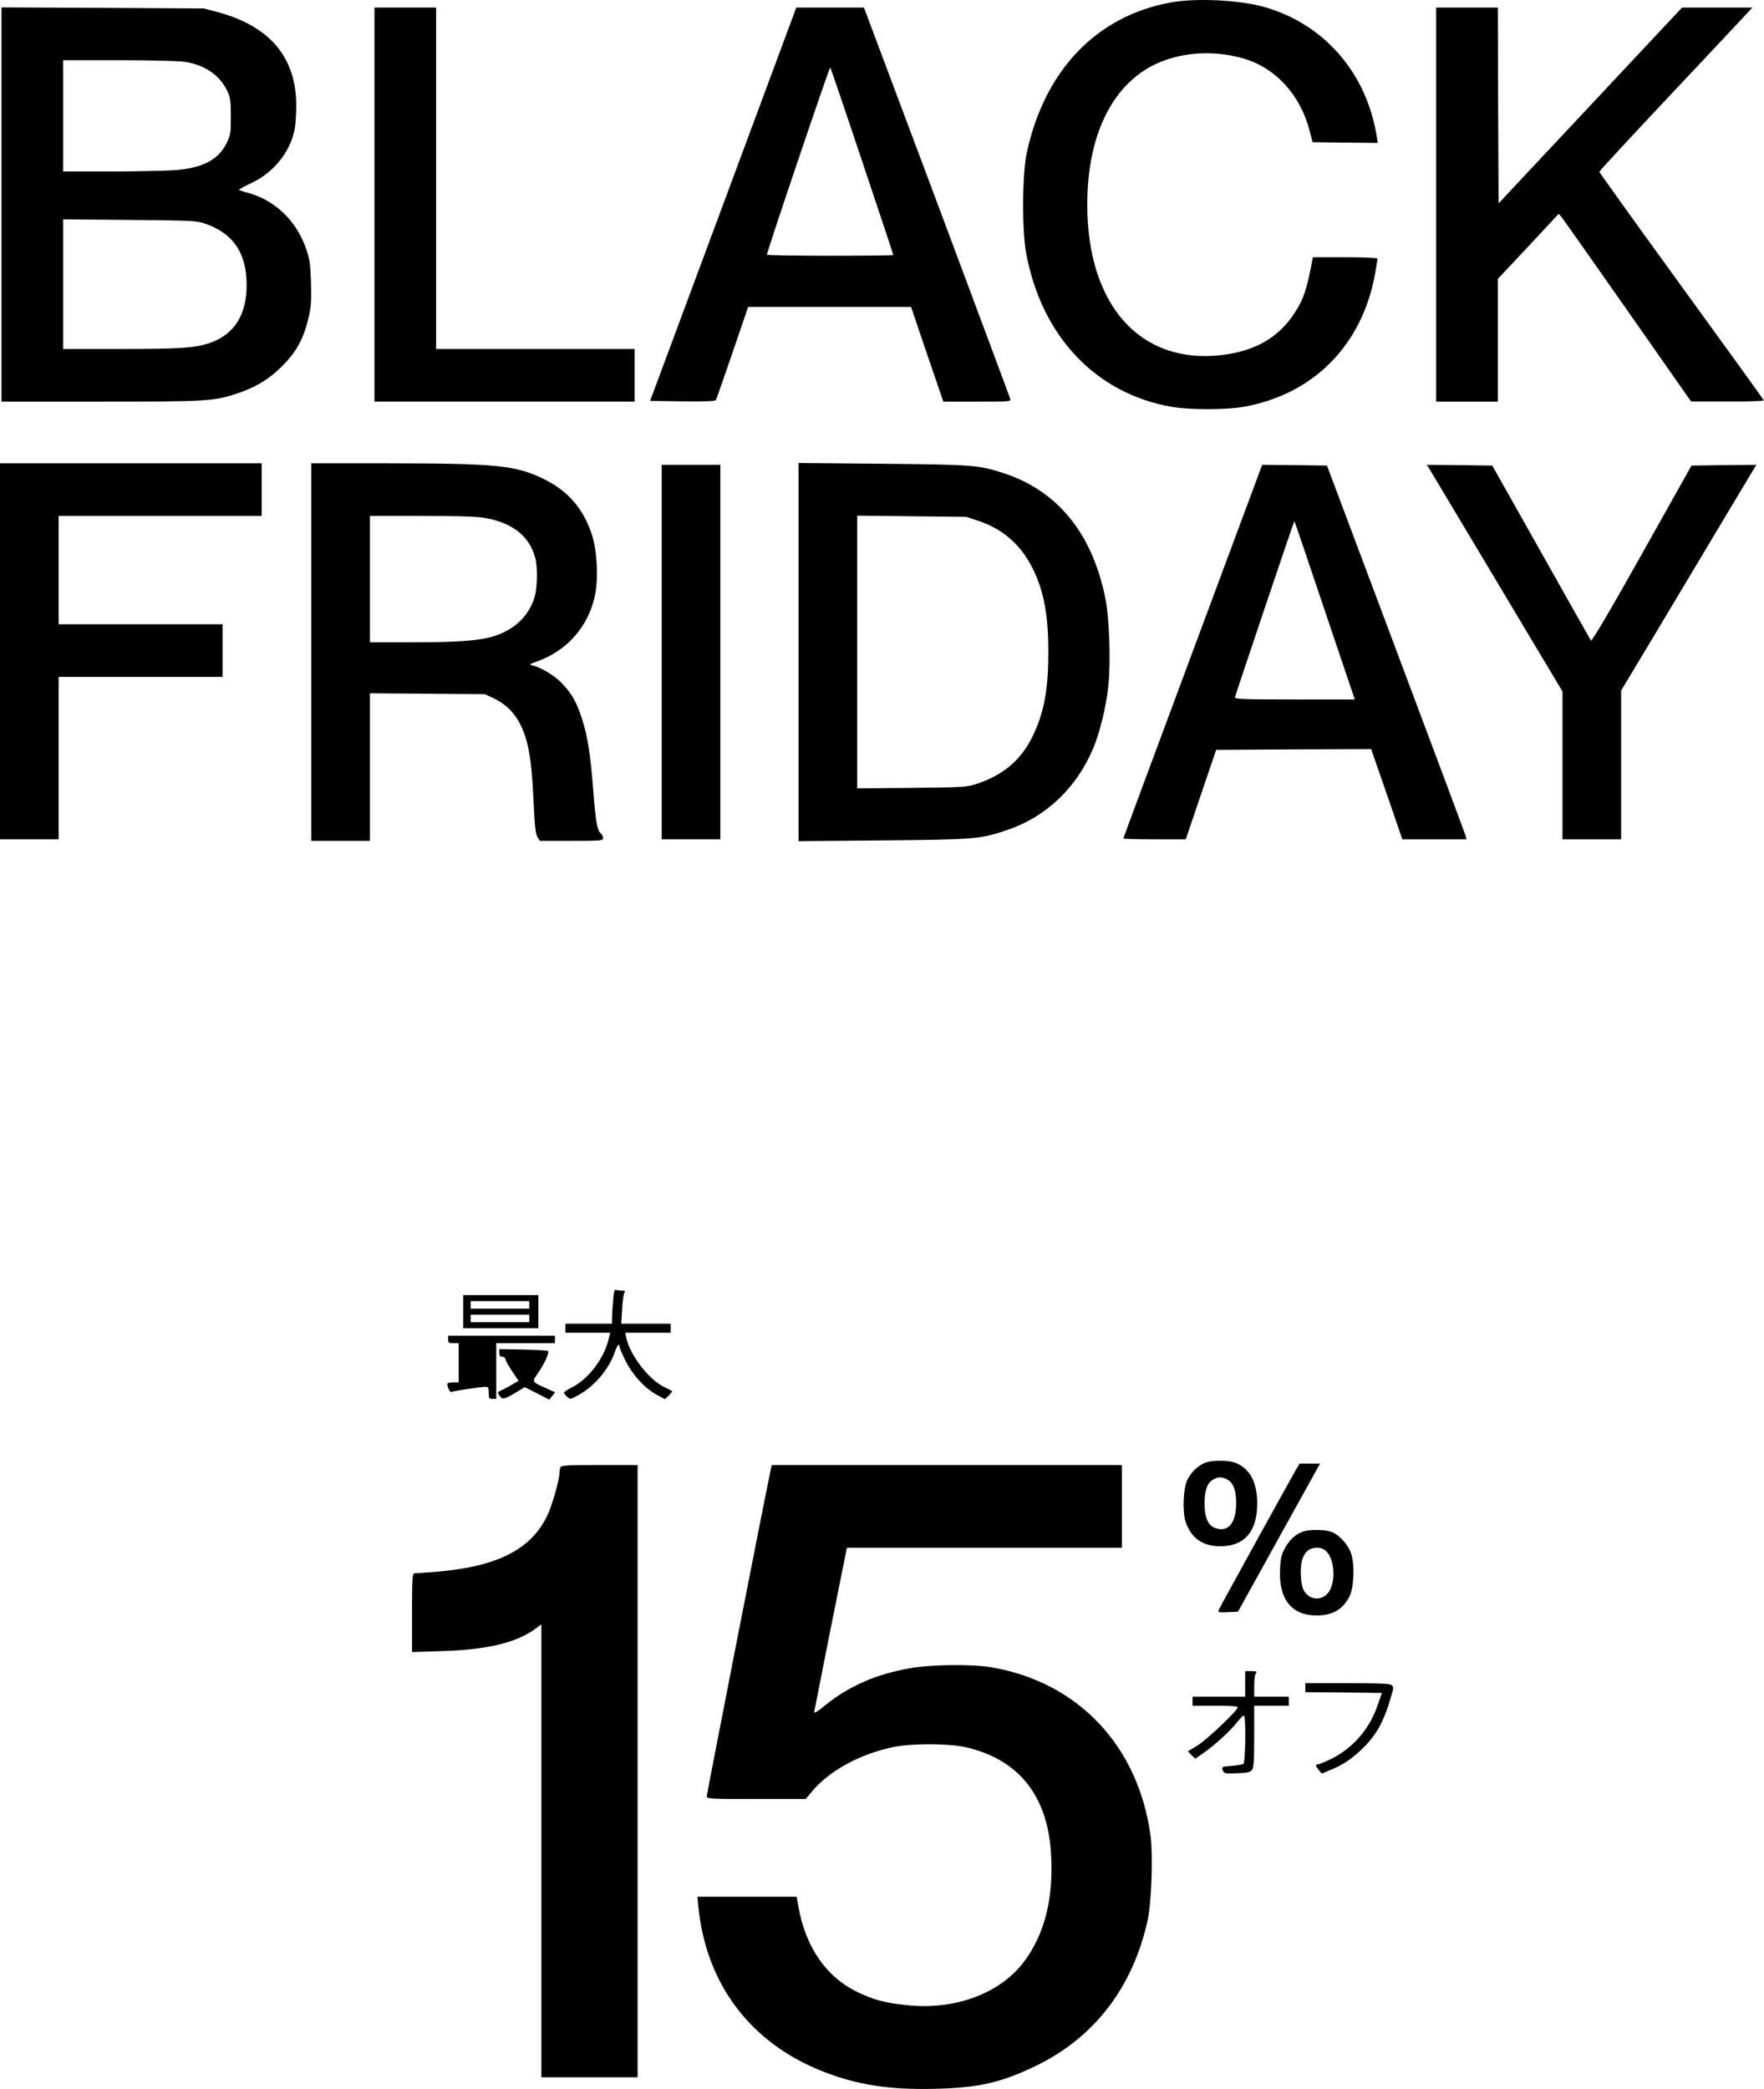
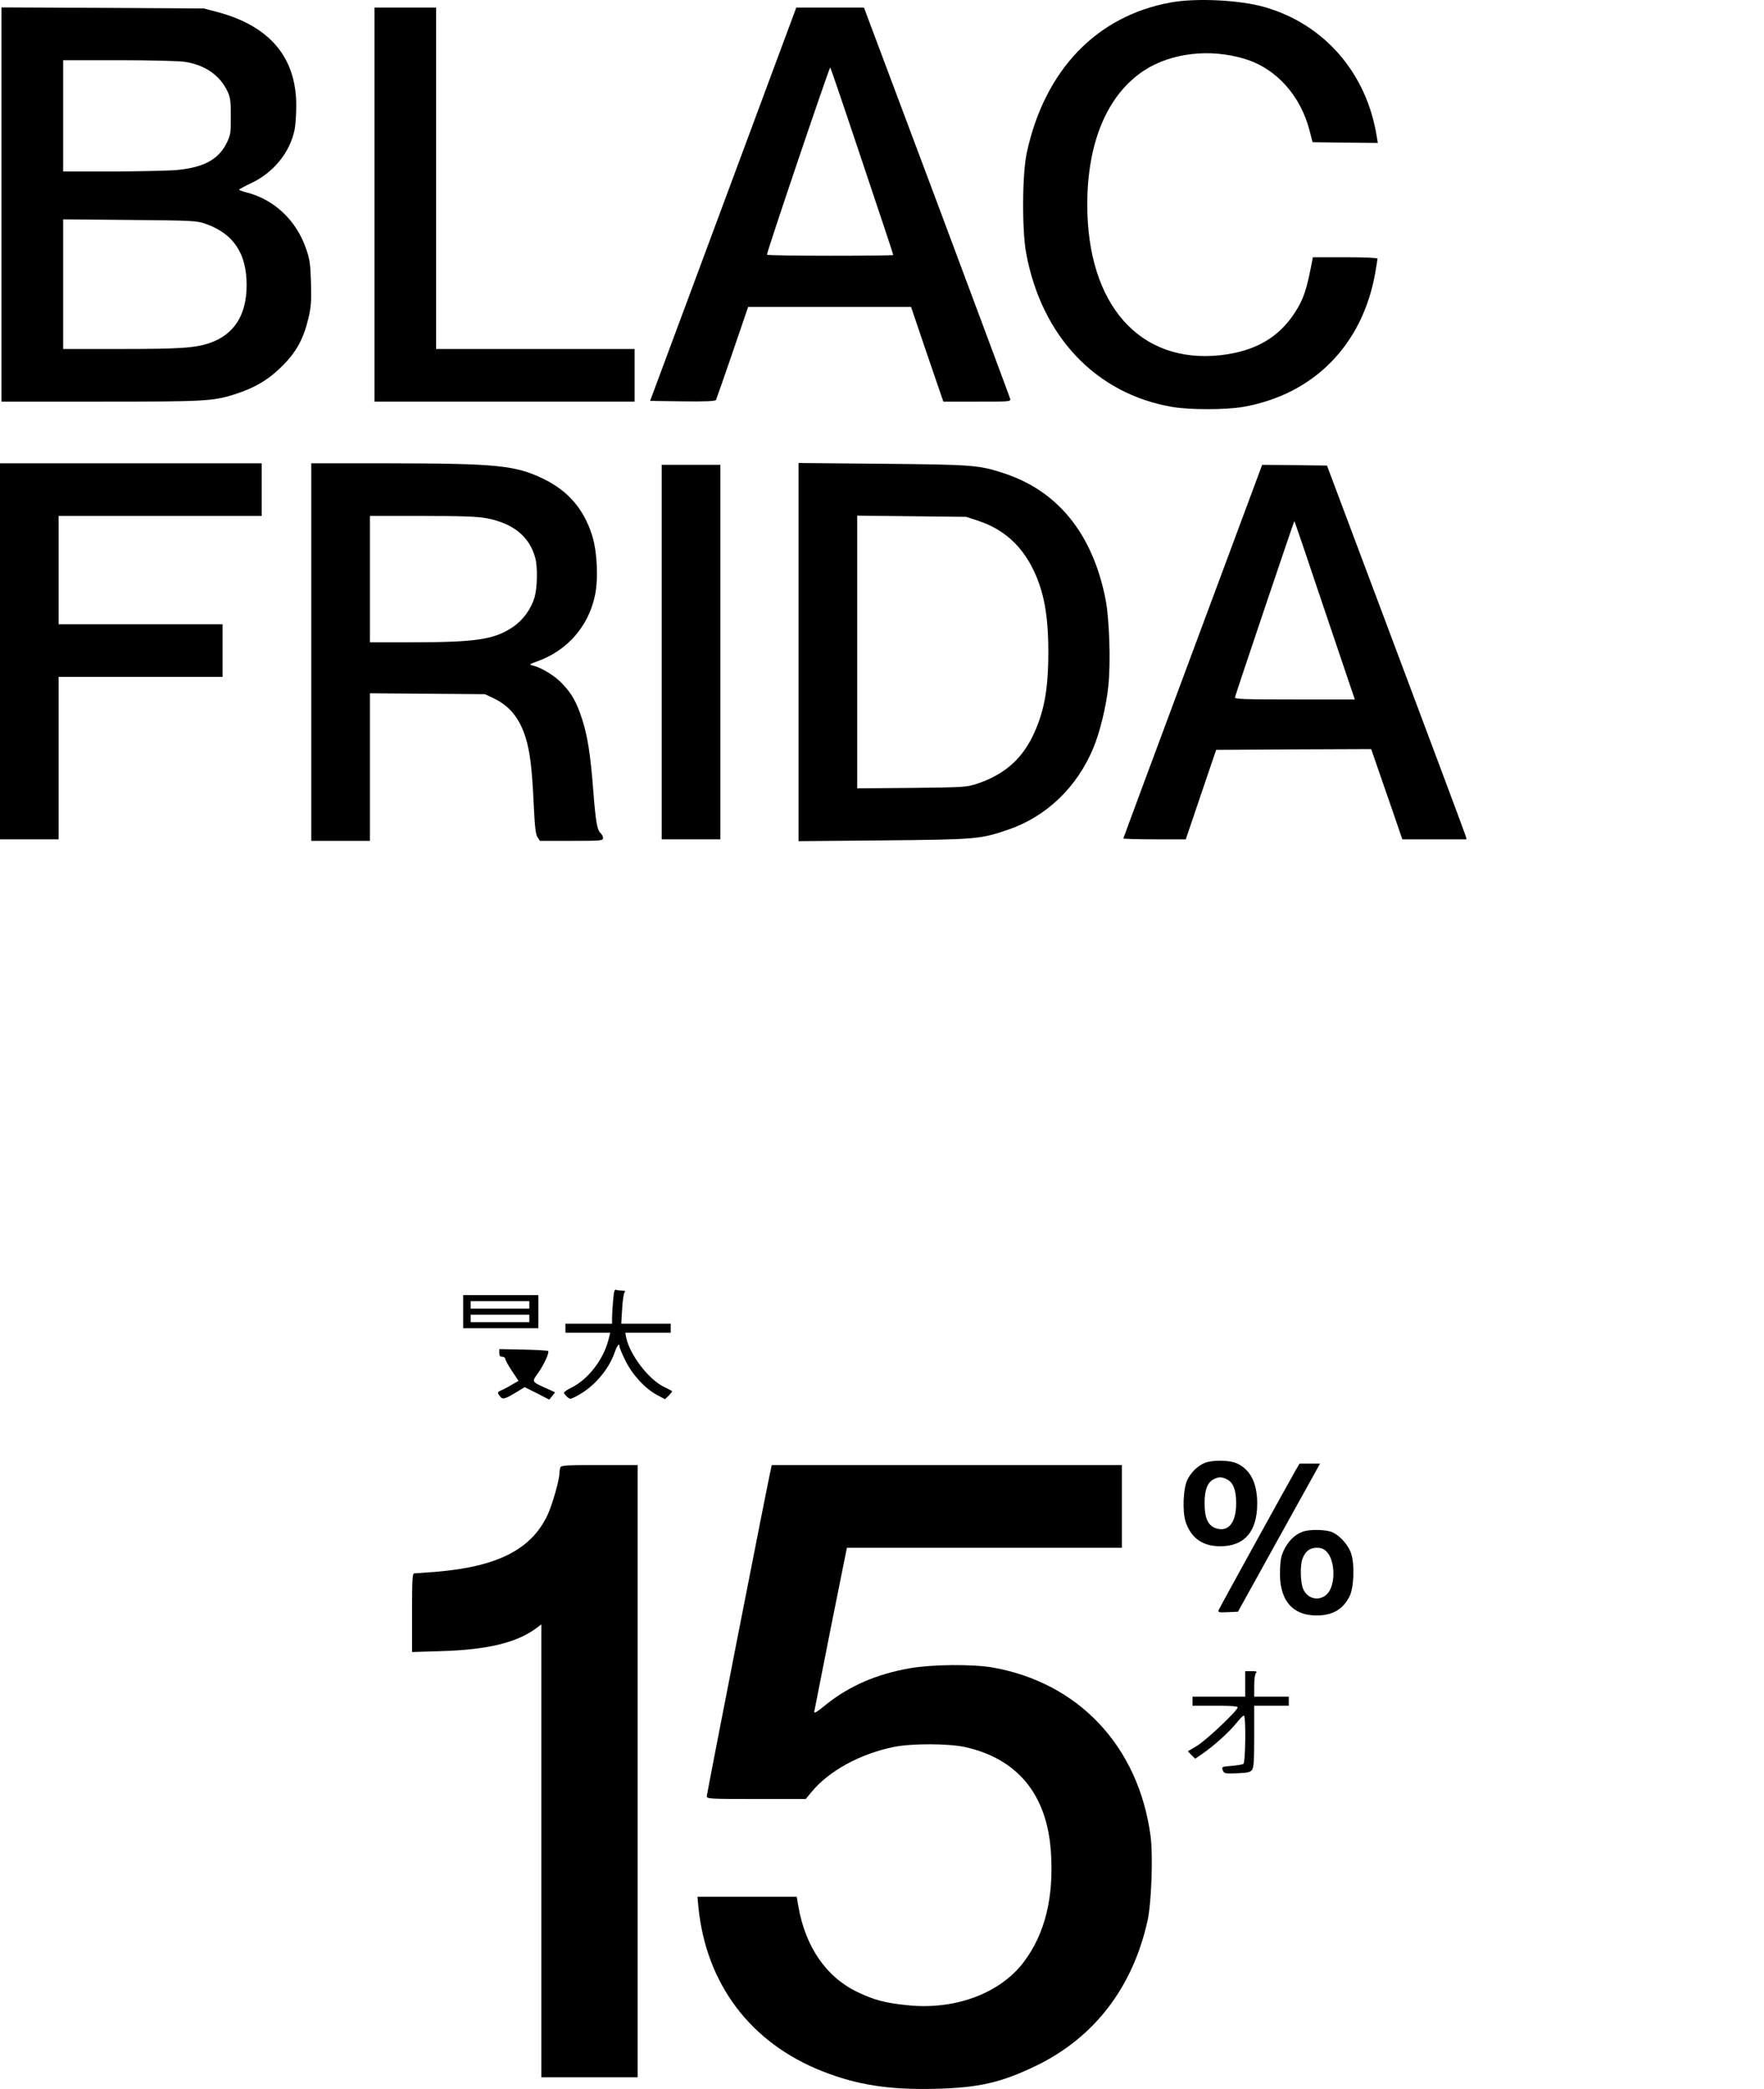
<svg xmlns="http://www.w3.org/2000/svg" width="1564" height="1852" viewBox="0 0 1564 1852" fill="none">
  <path d="M1038.13 2.167C972.4 14.033 926.267 62.033 910.4 135.233C906.267 153.9 906 204.3 909.867 224.7C923.6 298.433 971.867 349.1 1039.2 360.7C1054.8 363.367 1086.67 363.367 1102.13 360.7C1164.8 349.767 1208.13 305.633 1219.33 241.767C1220.4 235.5 1221.33 229.767 1221.33 229.233C1221.33 228.567 1208.4 228.033 1192.67 228.033H1164L1163.47 230.967C1158.53 256.833 1155.87 265.1 1147.87 277.367C1133.6 299.367 1112.67 311.367 1082.4 314.833C1010.67 322.833 964 270.3 964 181.367C964 126.033 981.867 83.9 1014.27 62.567C1038.27 46.833 1072.8 42.833 1103.47 52.167C1131.47 60.567 1153.2 84.7 1161.2 116.167L1163.73 126.033L1192.67 126.433L1221.6 126.7L1220.67 121.1C1211.73 64.833 1174.4 21.633 1121.33 6.3C1099.6 0.033 1060.93 -1.967 1038.13 2.167Z" fill="black" />
  <path d="M1.333 181.367V356.033H88.533C180.8 356.033 188.666 355.633 207.333 349.767C225.6 344.033 238 336.7 250 324.7C262.666 312.167 269.066 300.567 273.466 282.033C275.866 271.9 276.133 267.1 275.733 250.7C275.2 234.033 274.666 229.9 271.466 220.7C262.8 195.367 243.2 176.833 218.533 170.567C214.933 169.633 212 168.567 212 168.167C212 167.767 217.066 164.967 223.066 162.167C242.533 152.967 257.066 135.1 261.2 114.967C262 111.1 262.666 101.367 262.666 93.5C262.666 51.233 239.6 23.5 193.866 10.967L180.666 7.5L91.066 6.967L1.333 6.567V181.367ZM164 54.833C182 57.633 195.2 66.967 201.733 81.1C204.266 86.433 204.666 89.767 204.666 103.367C204.666 118.433 204.4 119.767 200.666 127.367C193.466 141.5 180.133 148.567 156.8 150.7C149.333 151.367 123.733 151.9 99.733 152.033H56V102.7V53.367H105.733C134 53.367 159.066 54.033 164 54.833ZM182.4 198.433C207.066 207.233 218.666 224.567 218.666 252.7C218.666 279.233 207.6 296.567 186 304.033C173.066 308.433 159.733 309.367 107.2 309.367H56V251.9V194.433L115.066 194.967C172 195.5 174.266 195.633 182.4 198.433Z" fill="black" />
  <path d="M332 181.367V356.033H447.333H562.667V332.7V309.367H474.667H386.667V158.033V6.7H359.333H332V181.367Z" fill="black" />
  <path d="M641.2 181.1L576.4 355.367L605.067 355.767C625.2 356.033 634.134 355.633 634.8 354.567C635.2 353.767 641.867 334.833 649.467 312.567L663.334 272.033H735.467H807.734L822 314.033L836.4 356.033H866.4C895.734 356.033 896.267 356.033 895.6 353.367C895.2 351.9 865.867 273.233 830.534 178.7L766 6.7H736H706L641.2 181.1ZM764.4 142.967C779.6 188.167 792 225.5 792 226.033C792 226.433 766.8 226.7 736 226.7C705.2 226.7 680 226.3 680 225.767C680 222.833 735.467 58.967 736.134 59.767C736.534 60.3 749.334 97.767 764.4 142.967Z" fill="black" />
-   <path d="M1273.33 181.367V356.033H1300.67H1328V301.633V247.233L1355.07 218.433L1382 189.5L1384.67 192.7C1386.13 194.433 1412.53 231.9 1443.33 275.9L1499.33 355.9H1531.73C1551.2 356.033 1564 355.5 1563.73 354.833C1563.6 354.167 1530.67 308.567 1490.67 253.5C1450.67 198.433 1418 152.833 1418 152.3C1418 151.633 1445.87 121.5 1480 85.233C1514.13 48.967 1544.67 16.567 1547.87 12.967L1553.73 6.7H1522.53H1491.33L1410 93.5L1328.67 180.3L1328.27 93.5L1328 6.7H1300.67H1273.33V181.367Z" fill="black" />
  <path d="M0 577.367V744.033H26H52V672.033V600.033H124.667H197.333V576.7V553.367H124.667H52V505.367V457.367H142H232V434.033V410.7H116H0V577.367Z" fill="black" />
  <path d="M276 578.033V745.367H302H328V679.9V614.567L379.067 614.967L430 615.367L437.333 618.833C451.6 625.5 460.533 636.433 466 653.767C469.867 666.167 471.733 681.233 473.2 713.1C474.133 732.967 474.933 739.5 476.533 742.033L478.667 745.367H506.667C533.2 745.367 534.667 745.233 534.667 742.833C534.667 741.5 533.733 739.633 532.667 738.7C529.467 736.033 528.133 728.567 526 700.7C523.467 668.033 520.933 652.3 515.867 636.7C511.067 622.167 506.933 614.833 498.4 605.9C492 599.1 480.267 591.9 472.667 590.033C468.8 589.1 468.933 588.967 476.933 586.033C503.067 576.567 521.733 555.1 527.467 528.033C530.667 513.1 529.467 488.167 524.8 474.033C517.333 450.967 503.6 435.1 482 424.567C456.933 412.433 440.933 410.833 343.733 410.7H276V578.033ZM431.333 459.367C455.067 463.9 469.467 475.633 474.533 494.433C476.8 502.567 476.4 520.833 474 529.367C470.8 540.033 463.733 549.767 454.4 556.033C438 566.967 421.867 569.367 363.733 569.367H328V513.367V457.367H374.533C410 457.367 423.6 457.9 431.333 459.367Z" fill="black" />
  <path d="M708 578.033V745.633L783.067 744.967C865.6 744.167 869.067 743.9 893.733 735.5C927.733 723.9 954.933 697.9 969.467 662.833C975.2 648.967 980.8 626.3 982.667 608.167C984.933 587.367 983.6 547.767 980 530.167C968.4 472.833 937.733 435.1 890 419.5C867.6 412.167 862.533 411.9 782.4 411.1L708 410.433V578.033ZM867.6 461.767C889.6 469.1 905.467 483.233 916 504.7C925.6 524.433 929.467 545.367 929.467 578.033C929.467 611.9 925.6 632.033 915.333 653.1C905.067 673.9 889.467 687.1 866 694.833C857.067 697.767 854.533 697.9 808.4 698.433L760 698.833V578.033V457.1L808.4 457.633L856.667 458.167L867.6 461.767Z" fill="black" />
  <path d="M586.667 578.033V744.033H612.667H638.667V578.033V412.033H612.667H586.667V578.033Z" fill="black" />
  <path d="M1057.6 577.233C1023.73 668.167 996 742.833 996 743.233C996 743.633 1008.4 744.033 1023.73 744.033H1051.33L1064.8 704.3L1078.27 664.7L1147.07 664.3L1215.73 664.033L1222.27 682.967C1225.87 693.5 1232.13 711.5 1236.13 722.967L1243.33 744.033H1271.87H1300.27L1299.47 740.967C1299.07 739.367 1271.2 664.833 1237.6 575.367L1176.53 412.7L1147.87 412.3L1119.07 412.033L1057.6 577.233ZM1174.53 541.1L1201.2 620.033H1147.87C1103.33 620.033 1094.53 619.767 1094.93 618.167C1095.87 614.3 1147.33 461.633 1147.6 461.9C1147.87 462.033 1160 497.767 1174.53 541.1Z" fill="black" />
-   <path d="M1266.93 414.967C1268 416.7 1295.07 461.9 1327.07 515.5L1385.33 612.967V678.433V744.033H1411.33H1437.33V678.167V612.167L1467.2 562.433C1483.6 535.1 1510.53 490.033 1527.07 462.3L1557.2 412.033L1528.53 412.3L1499.73 412.7L1455.73 491.1C1426.4 543.367 1411.2 568.967 1410.53 567.767C1409.87 566.833 1390 531.5 1366.27 489.367L1323.07 412.7L1294 412.3L1264.93 412.033L1266.93 414.967Z" fill="black" />
  <path d="M543.6 1152.83C543.067 1158.43 542.667 1165.37 542.667 1168.3V1173.37H522H501.333V1177.37V1181.37H521.2H541.067L539.333 1188.17C534.8 1205.37 521.467 1222.57 506.933 1229.9C503.067 1231.77 500 1233.9 500 1234.57C500 1235.1 501.2 1236.7 502.8 1238.17C505.467 1240.57 505.6 1240.57 511.6 1237.37C526.533 1229.5 539.6 1214.3 544.933 1198.97C547.2 1192.43 549.333 1189.9 549.333 1193.9C549.333 1194.83 551.733 1200.57 554.667 1206.43C561.067 1219.1 571.867 1230.83 582.533 1236.57L589.6 1240.3L593.067 1236.97C594.933 1234.97 596.267 1233.23 595.867 1233.1C595.6 1232.83 592.4 1231.23 588.667 1229.37C574.933 1222.7 558.267 1200.7 555.2 1185.63L554.4 1181.37H574.533H594.667V1177.37V1173.37H572.667H550.8L551.6 1160.3C552 1153.23 552.933 1146.57 553.733 1145.63C554.667 1144.43 554.133 1144.03 551.6 1144.03C549.733 1144.03 547.333 1143.77 546.267 1143.37C544.8 1142.7 544.267 1144.7 543.6 1152.83Z" fill="black" />
  <path d="M410.667 1162.7V1177.37H444H477.334V1162.7V1148.03H444H410.667V1162.7ZM469.334 1156.7V1160.03H443.334H417.334V1156.7V1153.37H443.334H469.334V1156.7ZM469.334 1168.7V1172.03H443.334H417.334V1168.7V1165.37H443.334H469.334V1168.7Z" fill="black" />
-   <path d="M397.334 1187.37C397.334 1190.3 397.867 1190.7 402 1190.7H406.667V1208.03V1225.37H402.267C399.734 1225.37 397.467 1225.77 396.934 1226.17C395.734 1227.37 398.8 1234.83 400.267 1233.9C401.734 1232.97 425.467 1229.5 430.4 1229.37C432.934 1229.37 433.334 1230.03 433.334 1234.7C433.334 1239.5 433.734 1240.03 436.667 1240.03H440V1215.37V1190.7H466H492V1187.37V1184.03H444.667H397.334V1187.37Z" fill="black" />
  <path d="M442.667 1199.23C442.667 1201.77 443.334 1202.7 445.334 1202.7C446.8 1202.7 448 1203.5 448 1204.57C448 1205.63 450.667 1210.43 453.867 1215.23L459.734 1224.03L454.267 1227.23C451.2 1229.1 447.067 1231.23 445.067 1232.17C440.8 1234.03 440.667 1234.43 443.334 1237.77C445.467 1240.83 447.6 1240.3 457.734 1234.17L465.2 1229.63L476.134 1235.1L486.934 1240.7L489.6 1237.5L492.134 1234.17L483.867 1230.43C471.334 1224.83 471.467 1224.83 476.8 1217.5C482.134 1210.03 487.334 1198.83 486 1197.63C485.467 1197.1 475.6 1196.57 463.867 1196.3L442.667 1195.9V1199.23Z" fill="black" />
  <path d="M1068 1296.83C1061.87 1299.5 1056.4 1304.7 1052.93 1311.37C1049.07 1318.7 1048.13 1339.63 1051.2 1348.97C1056 1363.37 1066.13 1370.57 1081.73 1370.7C1103.33 1370.7 1114.67 1357.77 1114.67 1332.7C1114.67 1314.17 1108.27 1302.03 1095.73 1296.83C1089.33 1294.17 1074.13 1294.17 1068 1296.83ZM1087.87 1311.37C1093.47 1314.17 1096 1320.83 1096 1332.57C1096 1349.9 1089.07 1358.43 1078 1354.7C1071.07 1352.43 1068 1345.63 1068 1332.57C1068 1320.97 1070.4 1314.3 1075.87 1311.37C1080.4 1308.97 1083.2 1308.97 1087.87 1311.37Z" fill="black" />
  <path d="M1148.93 1302.97C1140.93 1316.97 1081.33 1425.1 1080.53 1427.1C1079.73 1429.23 1080.53 1429.5 1088.67 1429.1L1097.6 1428.7L1134 1362.97L1170.4 1297.37H1161.33H1152.27L1148.93 1302.97Z" fill="black" />
  <path d="M496.8 1300.83C496.4 1302.03 496 1304.3 496 1306.03C496 1311.77 489.466 1334.7 485.333 1343.23C470.8 1373.77 440.8 1388.83 386 1393.37C376.666 1394.03 368.133 1394.7 367.2 1394.7C365.6 1394.7 365.333 1401.1 365.333 1429.5V1464.43L391.066 1463.63C432.266 1462.43 458.266 1456.17 475.733 1443.1L480 1439.9V1640.57V1841.37H522.666H565.333V1570.03V1298.7H531.466C501.866 1298.7 497.466 1298.97 496.8 1300.83Z" fill="black" />
  <path d="M683.6 1301.63C681.334 1310.83 626.667 1590.03 626.667 1592.17C626.667 1594.57 628.4 1594.7 670.534 1594.7H714.4L719.334 1588.7C734.8 1569.77 762.934 1554.43 793.2 1548.43C808.8 1545.37 840.8 1545.5 855.2 1548.57C902 1558.83 928.267 1590.57 931.734 1641.37C934.534 1681.63 926.534 1714.17 907.867 1738.97C886.934 1766.97 846.667 1782.03 804.4 1777.5C784.667 1775.5 774.8 1772.83 760.134 1765.77C732.534 1752.57 714.134 1725.77 707.867 1690.03L706.4 1681.37H662.4H618.4L619.2 1690.3C626 1758.7 665.334 1810.83 729.067 1836.03C759.734 1848.17 788.4 1852.57 828.667 1851.63C868.134 1850.7 888 1846.03 919.334 1830.83C970.534 1805.77 1004.4 1761.5 1017.47 1702.43C1020.93 1686.7 1022.4 1644.97 1020.13 1627.63C1009.47 1547.9 956.267 1491.37 879.467 1478.03C861.867 1475.1 826.934 1475.37 807.334 1478.7C777.734 1483.77 753.334 1494.3 732.8 1510.7C723.734 1518.03 721.467 1519.37 722 1516.97C722.267 1515.37 728.667 1483.37 736 1446.03C743.467 1408.57 749.867 1376.7 750.267 1374.97L750.934 1372.03H872.8H994.667V1335.37V1298.7H839.467H684.267L683.6 1301.63Z" fill="black" />
  <path d="M1155.33 1357.63C1148.67 1360.03 1143.47 1364.7 1139.33 1372.17C1136.13 1378.17 1135.33 1381.37 1134.93 1390.83C1133.6 1417.37 1144.93 1431.9 1167.07 1432.03C1181.33 1432.03 1190.27 1426.97 1196.4 1415.37C1200.4 1407.77 1201.2 1387.1 1198 1377.23C1195.07 1368.57 1186.4 1359.5 1179.2 1357.5C1172.8 1355.77 1160.67 1355.77 1155.33 1357.63ZM1176.4 1375.63C1183.33 1382.97 1184.27 1401.9 1178.27 1410.97C1172.27 1419.77 1160.13 1418.7 1155.6 1408.97C1152.93 1403.63 1152.53 1387.63 1154.8 1381.77C1157.33 1375.1 1161.2 1372.03 1167.33 1372.03C1171.6 1372.03 1173.6 1372.83 1176.4 1375.63Z" fill="black" />
  <path d="M1104 1492.7V1504.03H1080.67H1057.33V1508.03V1512.03H1077.33C1091.07 1512.03 1097.33 1512.43 1097.33 1513.5C1097.33 1516.3 1070 1542.17 1061.6 1547.37L1053.2 1552.43L1056.4 1555.77L1059.73 1558.97L1066 1554.7C1076.53 1547.37 1090.13 1535.1 1096.13 1527.5C1099.33 1523.5 1102.27 1520.43 1102.93 1520.83C1104.8 1522.03 1104.27 1562.43 1102.4 1563.63C1101.47 1564.17 1096.67 1564.97 1091.87 1565.37C1083.2 1566.03 1083.07 1566.17 1084.13 1569.23C1085.33 1572.17 1085.73 1572.3 1096.8 1571.9C1106.27 1571.5 1108.53 1570.97 1110.13 1568.83C1111.6 1566.7 1112 1560.43 1112 1539.1V1512.03H1127.33H1142.67V1508.03V1504.03H1127.33H1112V1494.3C1112 1488.57 1112.67 1483.9 1113.6 1482.97C1114.8 1481.77 1114 1481.37 1109.6 1481.37H1104V1492.7Z" fill="black" />
-   <path d="M1157.33 1496.03V1500.03L1191.33 1500.3L1225.2 1500.7L1221.33 1511.9C1214 1533.1 1199.07 1550.17 1179.33 1559.63C1174.27 1562.03 1169.33 1564.03 1168.4 1564.03C1166 1564.03 1166.27 1565.5 1169.33 1569.1L1171.87 1572.17L1179.6 1568.97C1190.53 1564.57 1198 1559.5 1207.87 1550.17C1220.27 1538.17 1227.07 1525.9 1233.33 1504.03C1235.73 1496.03 1235.73 1495.23 1233.73 1493.63C1232 1492.43 1222 1492.03 1194.4 1492.03H1157.33V1496.03Z" fill="black" />
</svg>